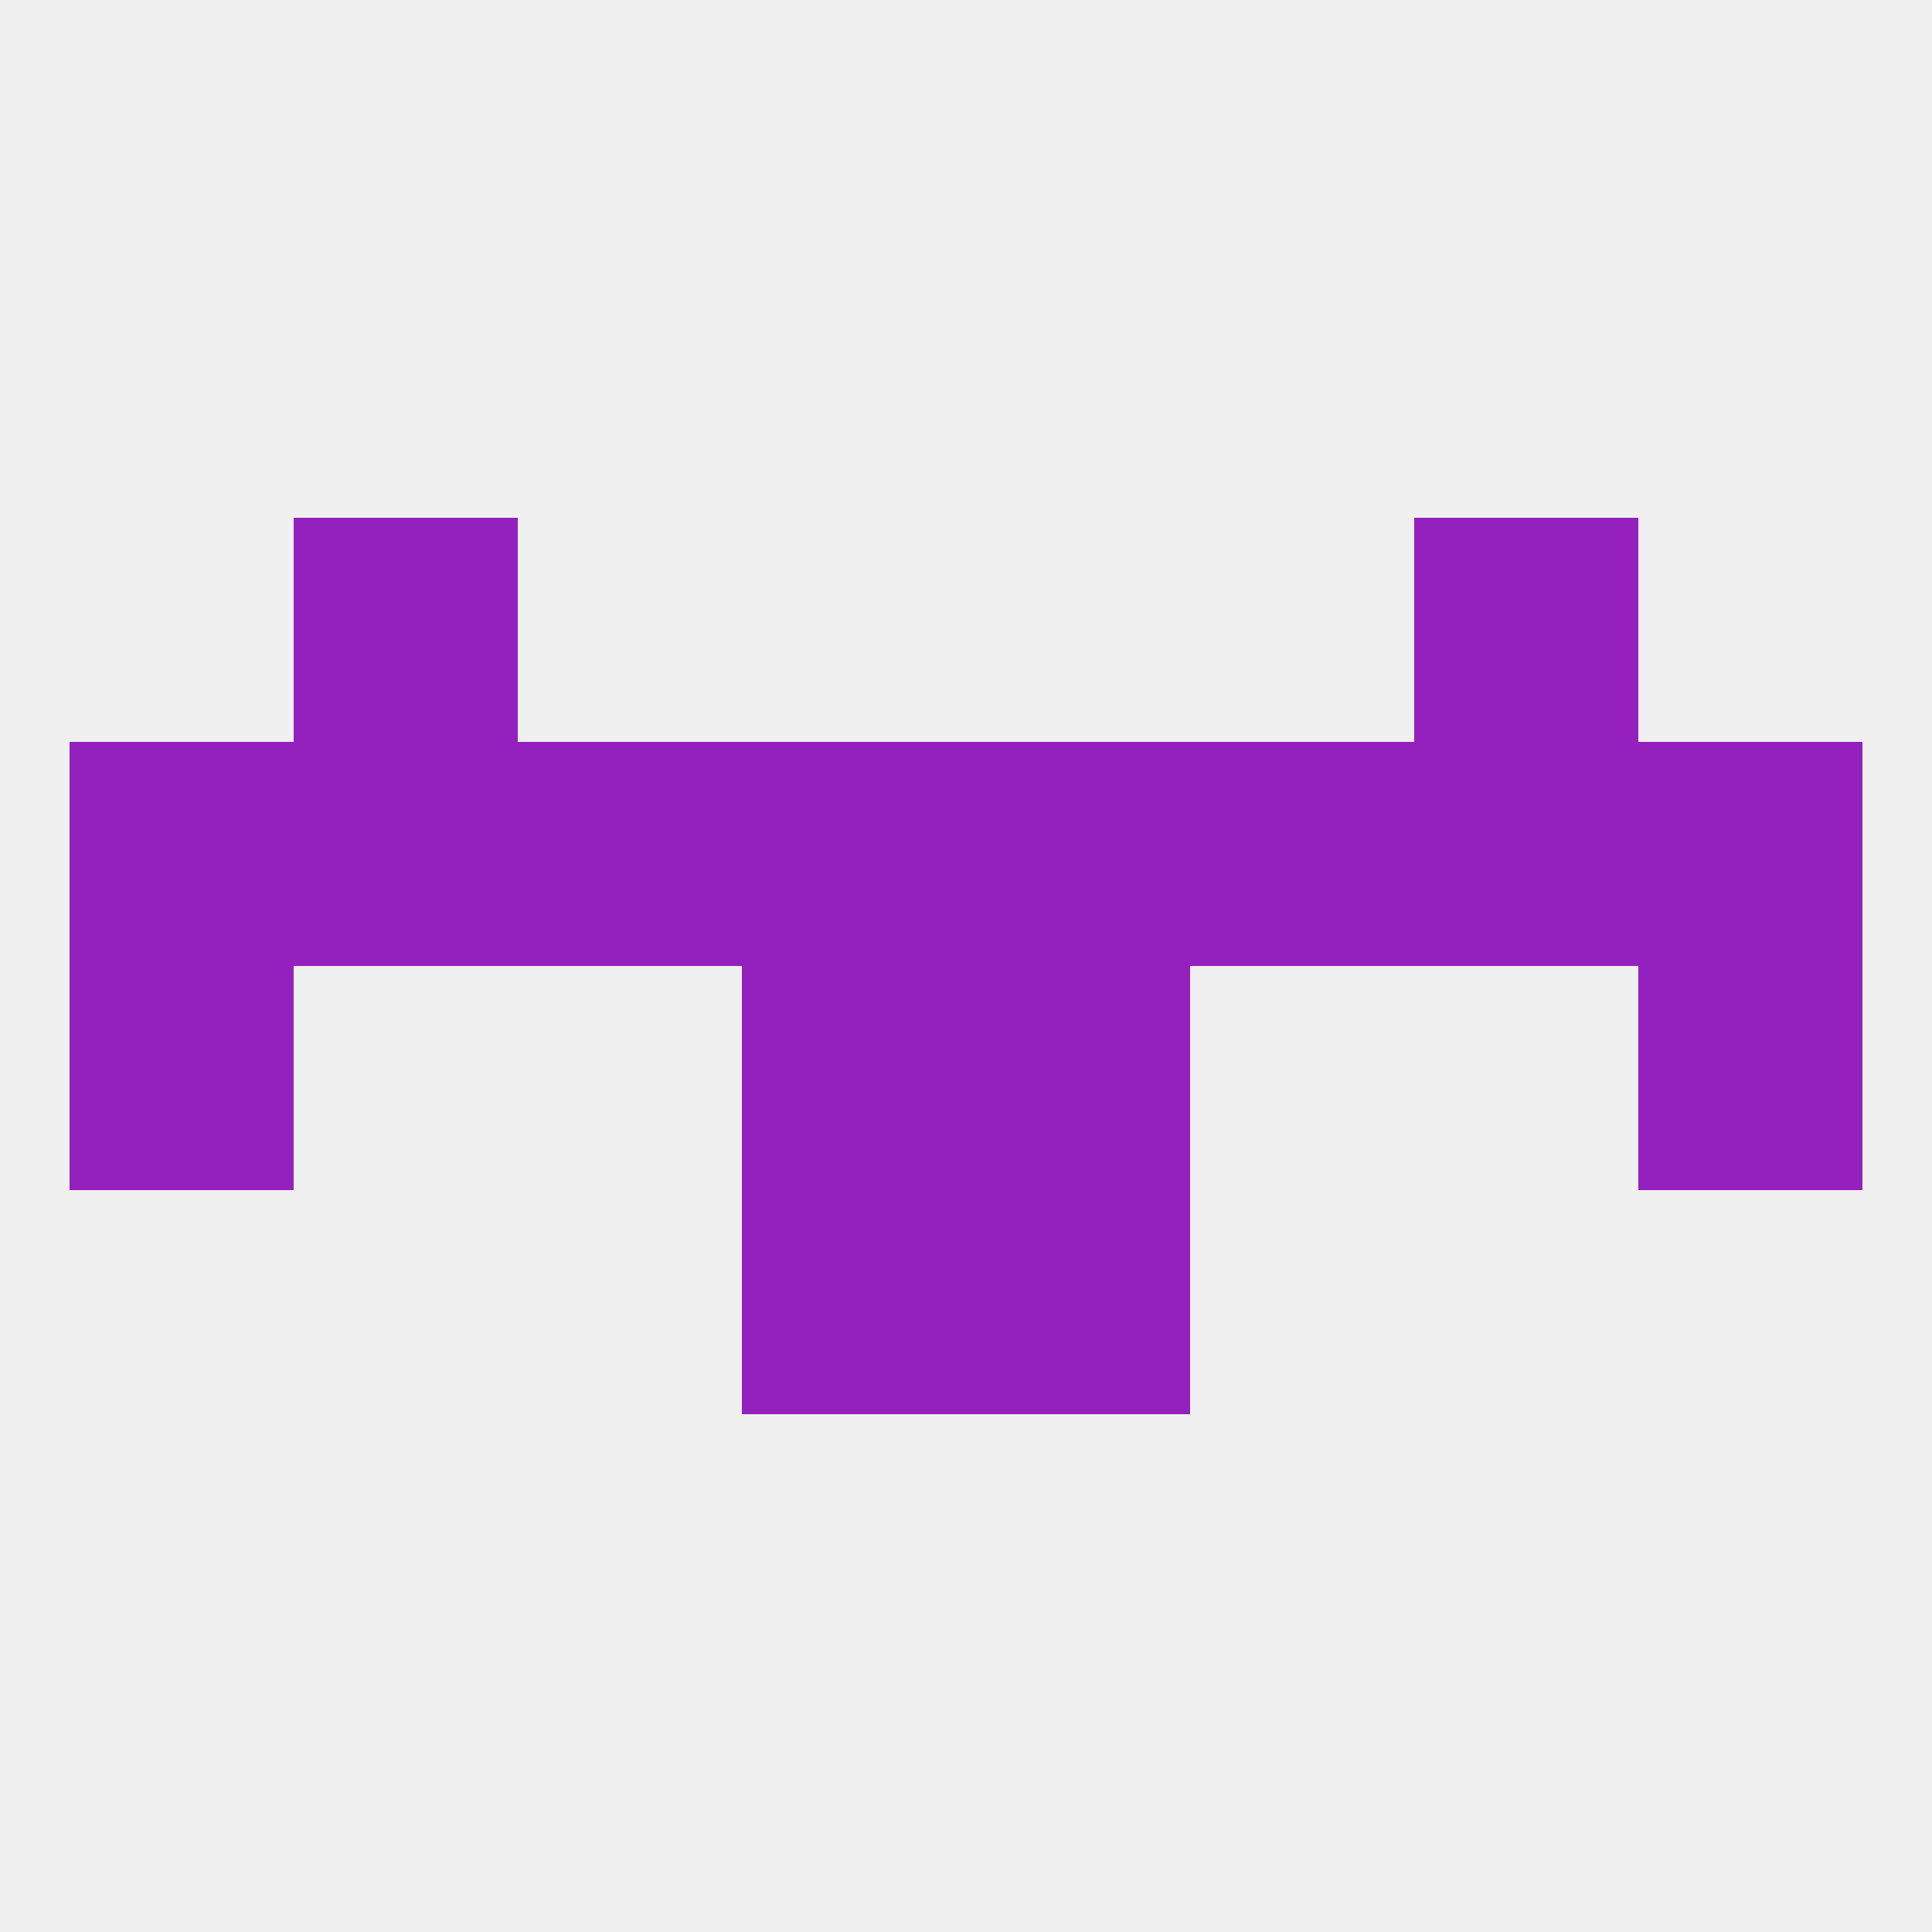
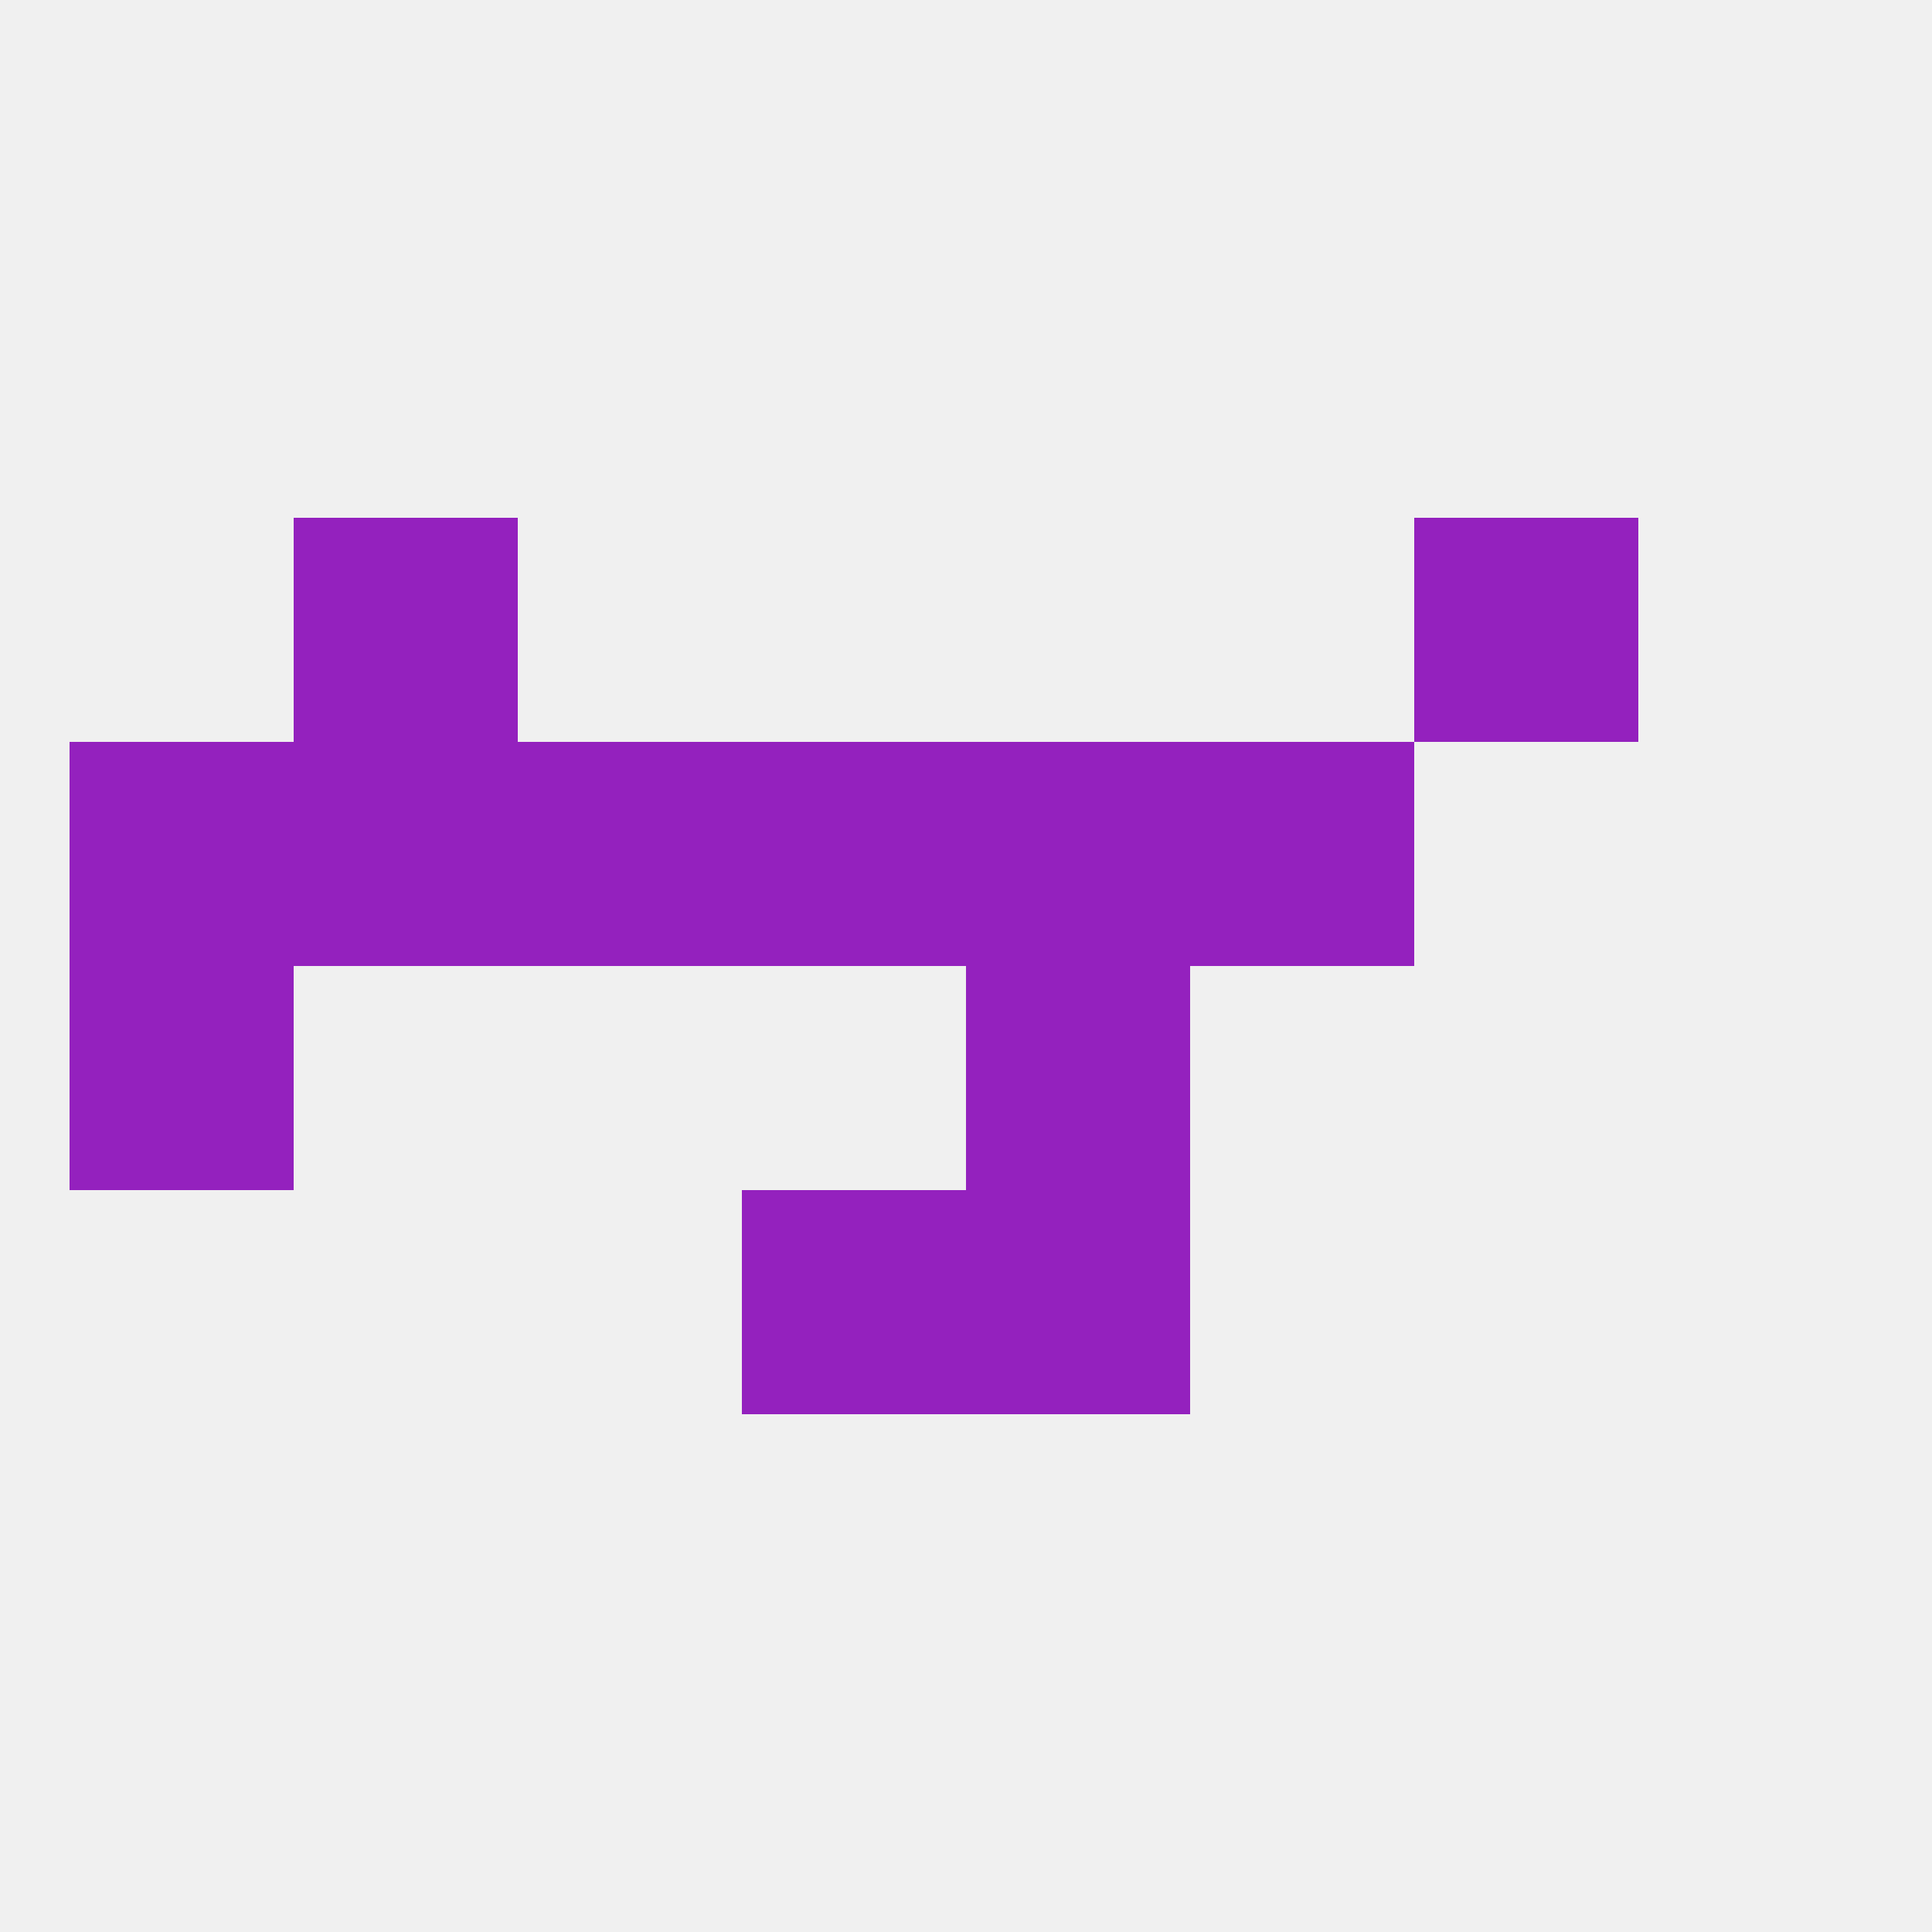
<svg xmlns="http://www.w3.org/2000/svg" version="1.1" baseprofile="full" width="250" height="250" viewBox="0 0 250 250">
  <rect width="100%" height="100%" fill="rgba(240,240,240,255)" />
  <rect x="96" y="154" width="29" height="29" fill="rgba(148,33,190,255)" />
  <rect x="125" y="154" width="29" height="29" fill="rgba(148,33,190,255)" />
  <rect x="38" y="96" width="29" height="29" fill="rgba(148,33,190,255)" />
  <rect x="96" y="96" width="29" height="29" fill="rgba(148,33,190,255)" />
  <rect x="125" y="96" width="29" height="29" fill="rgba(148,33,190,255)" />
  <rect x="67" y="96" width="29" height="29" fill="rgba(148,33,190,255)" />
  <rect x="154" y="96" width="29" height="29" fill="rgba(148,33,190,255)" />
  <rect x="9" y="96" width="29" height="29" fill="rgba(148,33,190,255)" />
-   <rect x="212" y="96" width="29" height="29" fill="rgba(148,33,190,255)" />
-   <rect x="183" y="96" width="29" height="29" fill="rgba(148,33,190,255)" />
  <rect x="38" y="67" width="29" height="29" fill="rgba(148,33,190,255)" />
  <rect x="183" y="67" width="29" height="29" fill="rgba(148,33,190,255)" />
  <rect x="9" y="125" width="29" height="29" fill="rgba(148,33,190,255)" />
-   <rect x="212" y="125" width="29" height="29" fill="rgba(148,33,190,255)" />
-   <rect x="96" y="125" width="29" height="29" fill="rgba(148,33,190,255)" />
  <rect x="125" y="125" width="29" height="29" fill="rgba(148,33,190,255)" />
</svg>